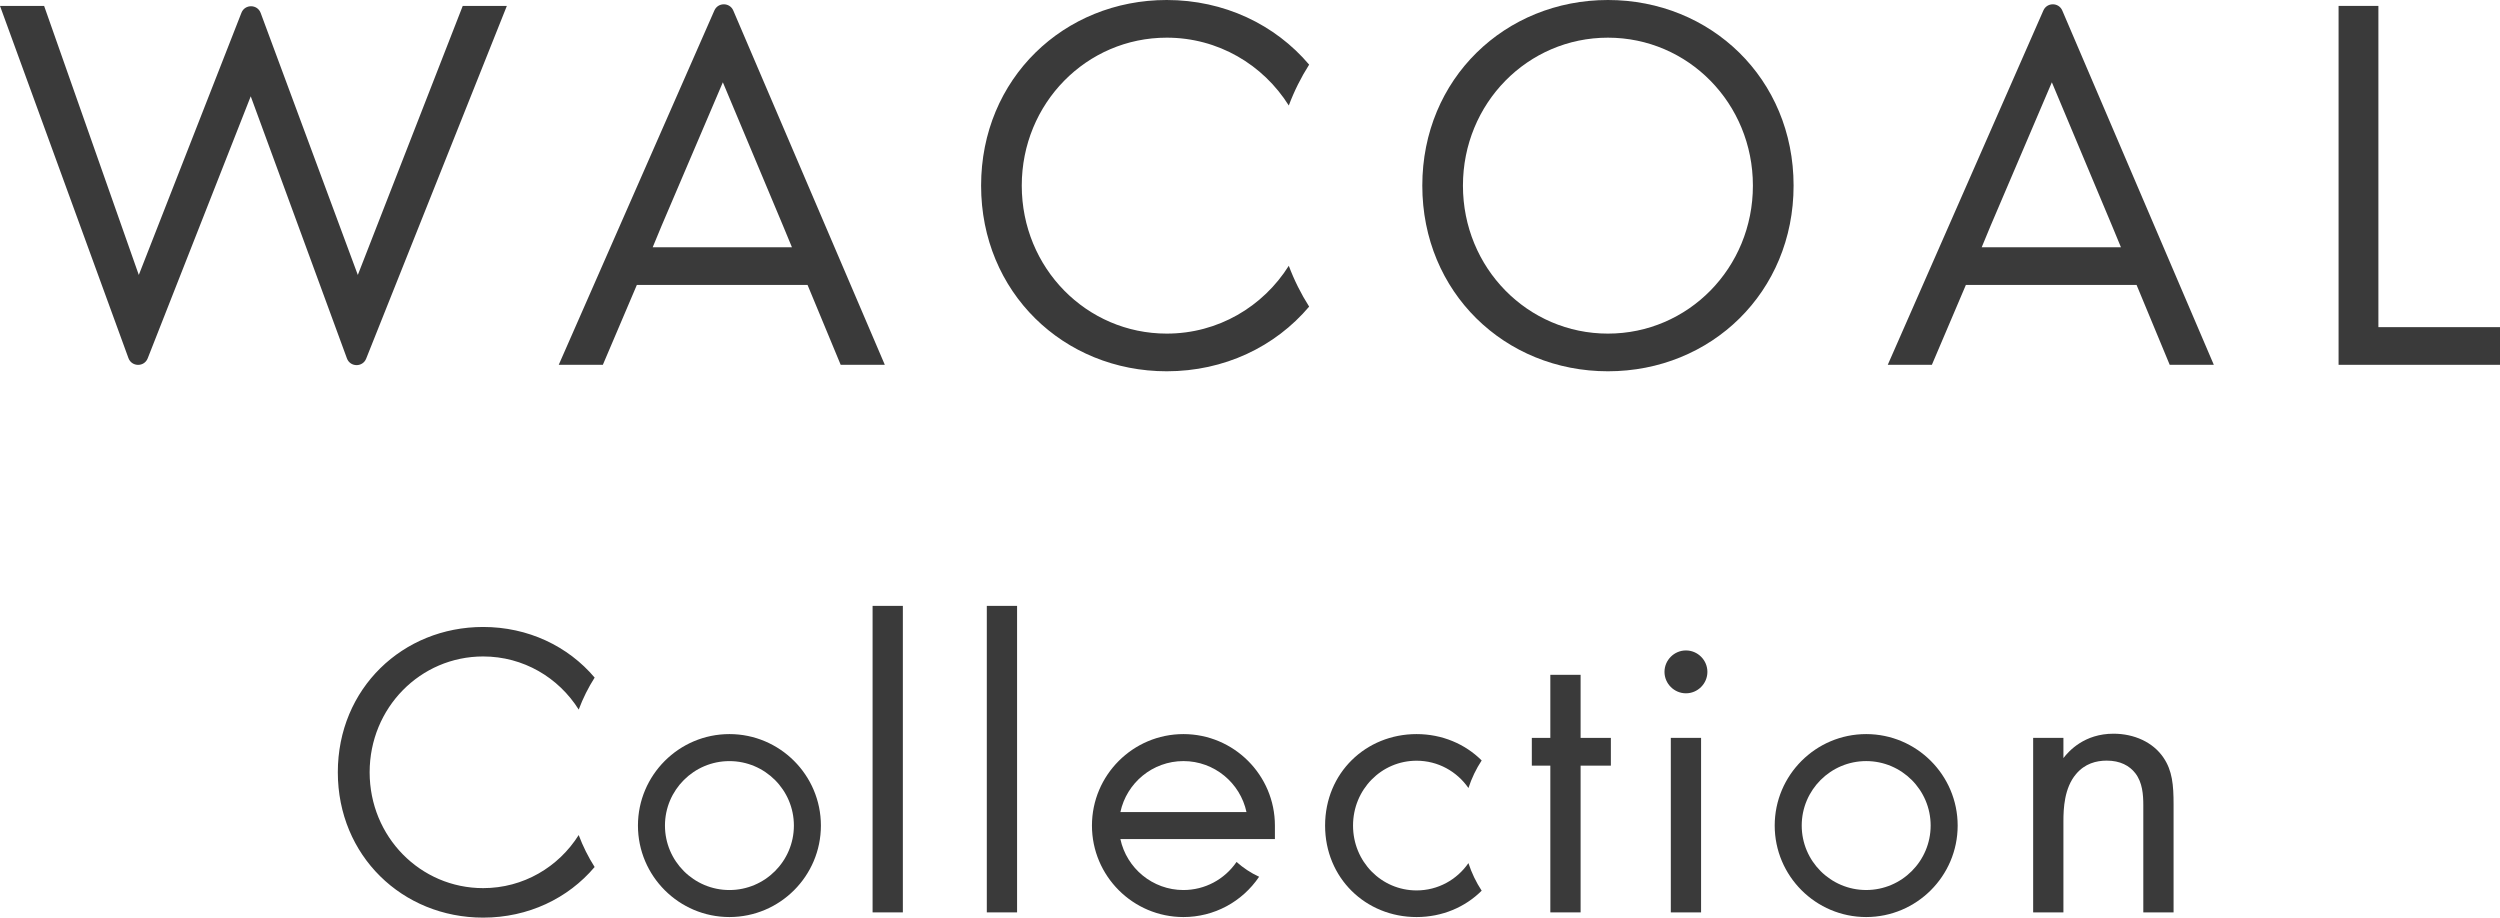
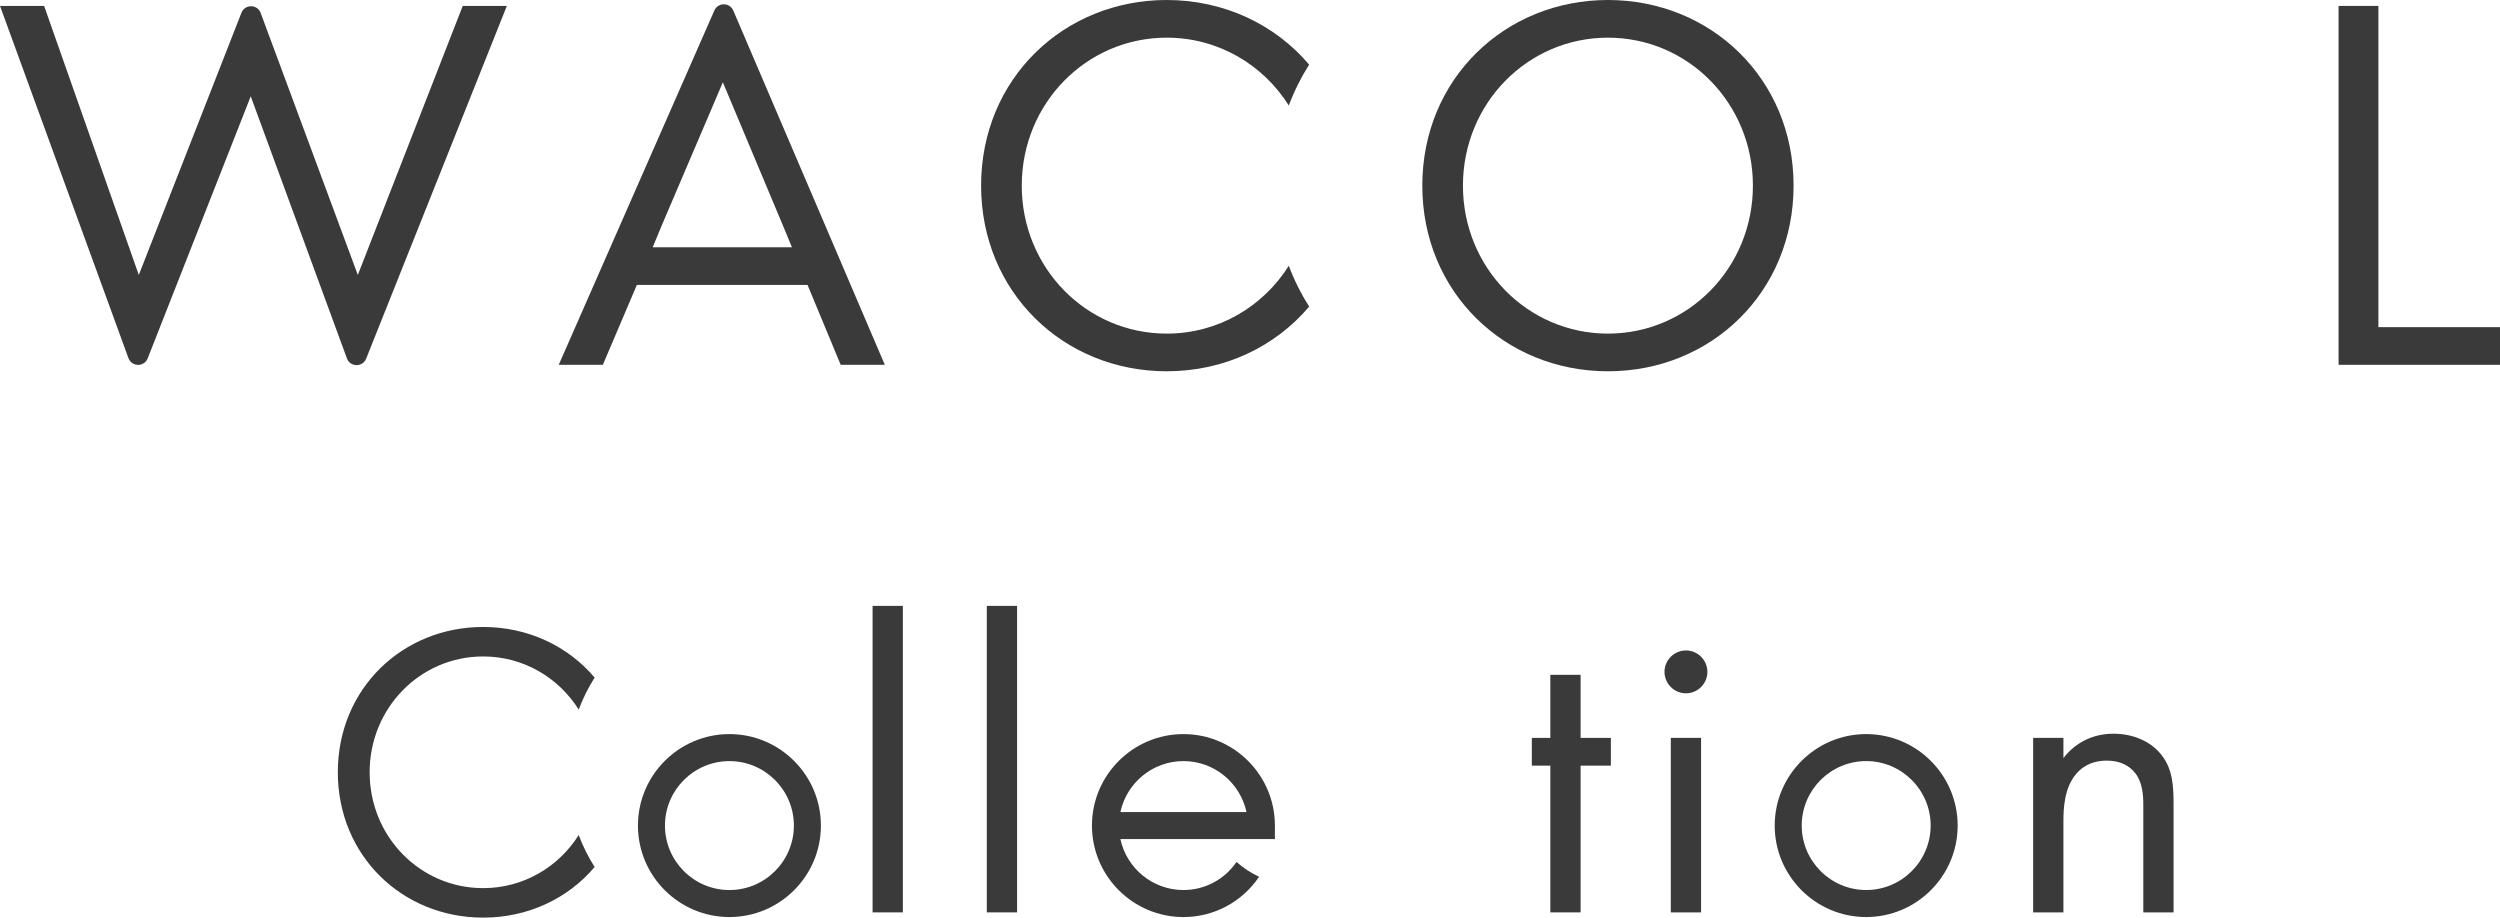
<svg xmlns="http://www.w3.org/2000/svg" id="_レイヤー_2" data-name="レイヤー 2" width="122.24" height="44.868" viewBox="0 0 122.24 44.868">
  <defs>
    <style>
      .cls-1 {
        fill: #3a3a3a;
        stroke-width: 0px;
      }
    </style>
  </defs>
  <g id="Design">
    <g>
      <g>
        <path class="cls-1" d="M2.157.289l4.63,13.155L11.805.626c.169-.431.78-.425.941.008l4.75,12.81L22.626.289h2.157l-6.879,17.247c-.171.429-.782.421-.941-.013l-4.703-12.814-5.038,12.812c-.17.432-.783.424-.942-.012L0,.289h2.157Z" />
        <path class="cls-1" d="M41.107,17.838h2.157L35.855.516c-.173-.406-.747-.408-.925-.004l-7.61,17.326h2.157l1.662-3.905h8.347l1.62,3.905ZM35.345,4.025l2.947,7.025.431,1.041h-6.809l.431-1.041,2.999-7.025Z" />
        <path class="cls-1" d="M63.017,12.995c-1.259,2.001-3.457,3.317-5.968,3.317-3.924,0-7.089-3.21-7.089-7.235s3.165-7.235,7.089-7.235c2.511,0,4.709,1.315,5.968,3.317.264-.706.599-1.374.995-1.998C62.348,1.196,59.849 0,57.048 0,52.026 0,47.972,3.841,47.972,9.077c0,5.209,4.028,9.077,9.077,9.077,2.811,0,5.304-1.2,6.963-3.162-.396-.624-.731-1.291-.995-1.997Z" />
        <path class="cls-1" d="M69.545,9.077c0-5.235,4.054-9.077,9.077-9.077s9.077,3.841,9.077,9.077c0,5.209-4.028,9.077-9.077,9.077s-9.077-3.867-9.077-9.077ZM71.532,9.077c0,4.025,3.165,7.235,7.089,7.235s7.089-3.21,7.089-7.235-3.165-7.235-7.089-7.235-7.089,3.21-7.089,7.235Z" />
        <path class="cls-1" d="M116.294.289v15.707h5.946v1.842h-7.893V.289h1.947Z" />
-         <path class="cls-1" d="M106.09,17.838h2.157L100.838.516c-.173-.406-.747-.408-.925-.004l-7.609,17.326h2.157l1.662-3.905h8.347l1.62,3.905ZM100.328,4.025l2.947,7.025.431,1.041h-6.809l.431-1.041,2.999-7.025Z" />
      </g>
      <path class="cls-1" d="M44.146,29.625v14.987h-1.48v-14.987h1.48Z" />
      <path class="cls-1" d="M49.731,29.625v14.987h-1.48v-14.987h1.48Z" />
      <path class="cls-1" d="M77.285,37.437v7.175h-1.48v-7.175h-.905v-1.357h.905v-3.084h1.48v3.084h1.48v1.357h-1.48Z" />
      <path class="cls-1" d="M82.436,31.804c.576,0,1.049.473,1.049,1.048s-.473,1.048-1.049,1.048-1.049-.473-1.049-1.048.473-1.048,1.049-1.048ZM83.176,36.08v8.532h-1.48v-8.532h1.48Z" />
      <path class="cls-1" d="M99.413,36.08h1.48v.987c.267-.349,1.028-1.192,2.447-1.192,1.007,0,1.932.411,2.446,1.172.432.637.493,1.336.493,2.282v5.283h-1.48v-5.242c0-.514-.041-1.11-.39-1.562-.288-.37-.74-.617-1.398-.617-.514,0-1.069.144-1.501.658-.576.678-.617,1.686-.617,2.302v4.461h-1.48v-8.532Z" />
      <path class="cls-1" d="M28.297,40.829c-.986,1.567-2.707,2.597-4.673,2.597-3.072,0-5.55-2.513-5.55-5.664s2.478-5.664,5.55-5.664c1.966,0,3.687,1.03,4.673,2.597.207-.553.469-1.076.779-1.564-1.302-1.539-3.259-2.475-5.452-2.475-3.932,0-7.106,3.007-7.106,7.106,0,4.078,3.154,7.106,7.106,7.106,2.201,0,4.153-.939,5.451-2.475-.31-.488-.572-1.011-.779-1.563Z" />
      <path class="cls-1" d="M35.666,44.84c-2.467,0-4.473-2.007-4.473-4.473,0-2.466,2.007-4.473,4.473-4.473s4.473,2.007,4.473,4.473c0,2.467-2.007,4.473-4.473,4.473ZM35.666,37.215c-1.738,0-3.152,1.414-3.152,3.152s1.414,3.152,3.152,3.152,3.152-1.414,3.152-3.152-1.414-3.152-3.152-3.152Z" />
      <path class="cls-1" d="M91.249,44.84c-2.466,0-4.473-2.007-4.473-4.473,0-2.467,2.007-4.473,4.473-4.473s4.473,2.007,4.473,4.473c0,2.466-2.007,4.473-4.473,4.473ZM91.249,37.214c-1.738,0-3.152,1.414-3.152,3.152s1.414,3.152,3.152,3.152,3.152-1.414,3.152-3.152-1.414-3.152-3.152-3.152Z" />
-       <path class="cls-1" d="M71.801,42.202c-.562.81-1.486,1.336-2.536,1.336-1.72,0-3.107-1.407-3.107-3.171s1.387-3.171,3.107-3.171c1.05,0,1.974.526,2.536,1.335.158-.482.375-.935.647-1.348-.81-.807-1.936-1.289-3.183-1.289-2.475,0-4.473,1.893-4.473,4.473,0,2.567,1.985,4.473,4.473,4.473,1.251,0,2.375-.483,3.183-1.289-.272-.413-.489-.866-.648-1.349Z" />
      <path class="cls-1" d="M60.462,42.146c-.59.859-1.552,1.373-2.597,1.373-1.512,0-2.778-1.07-3.083-2.492h7.556v-.66c0-2.467-2.007-4.473-4.473-4.473s-4.473,2.006-4.473,4.473c0,2.466,2.007,4.473,4.473,4.473,1.493,0,2.866-.737,3.701-1.97-.406-.185-.774-.432-1.104-.724ZM57.865,37.214c1.512,0,2.778,1.07,3.083,2.492h-6.165c.304-1.422,1.571-2.492,3.083-2.492Z" />
    </g>
  </g>
</svg>